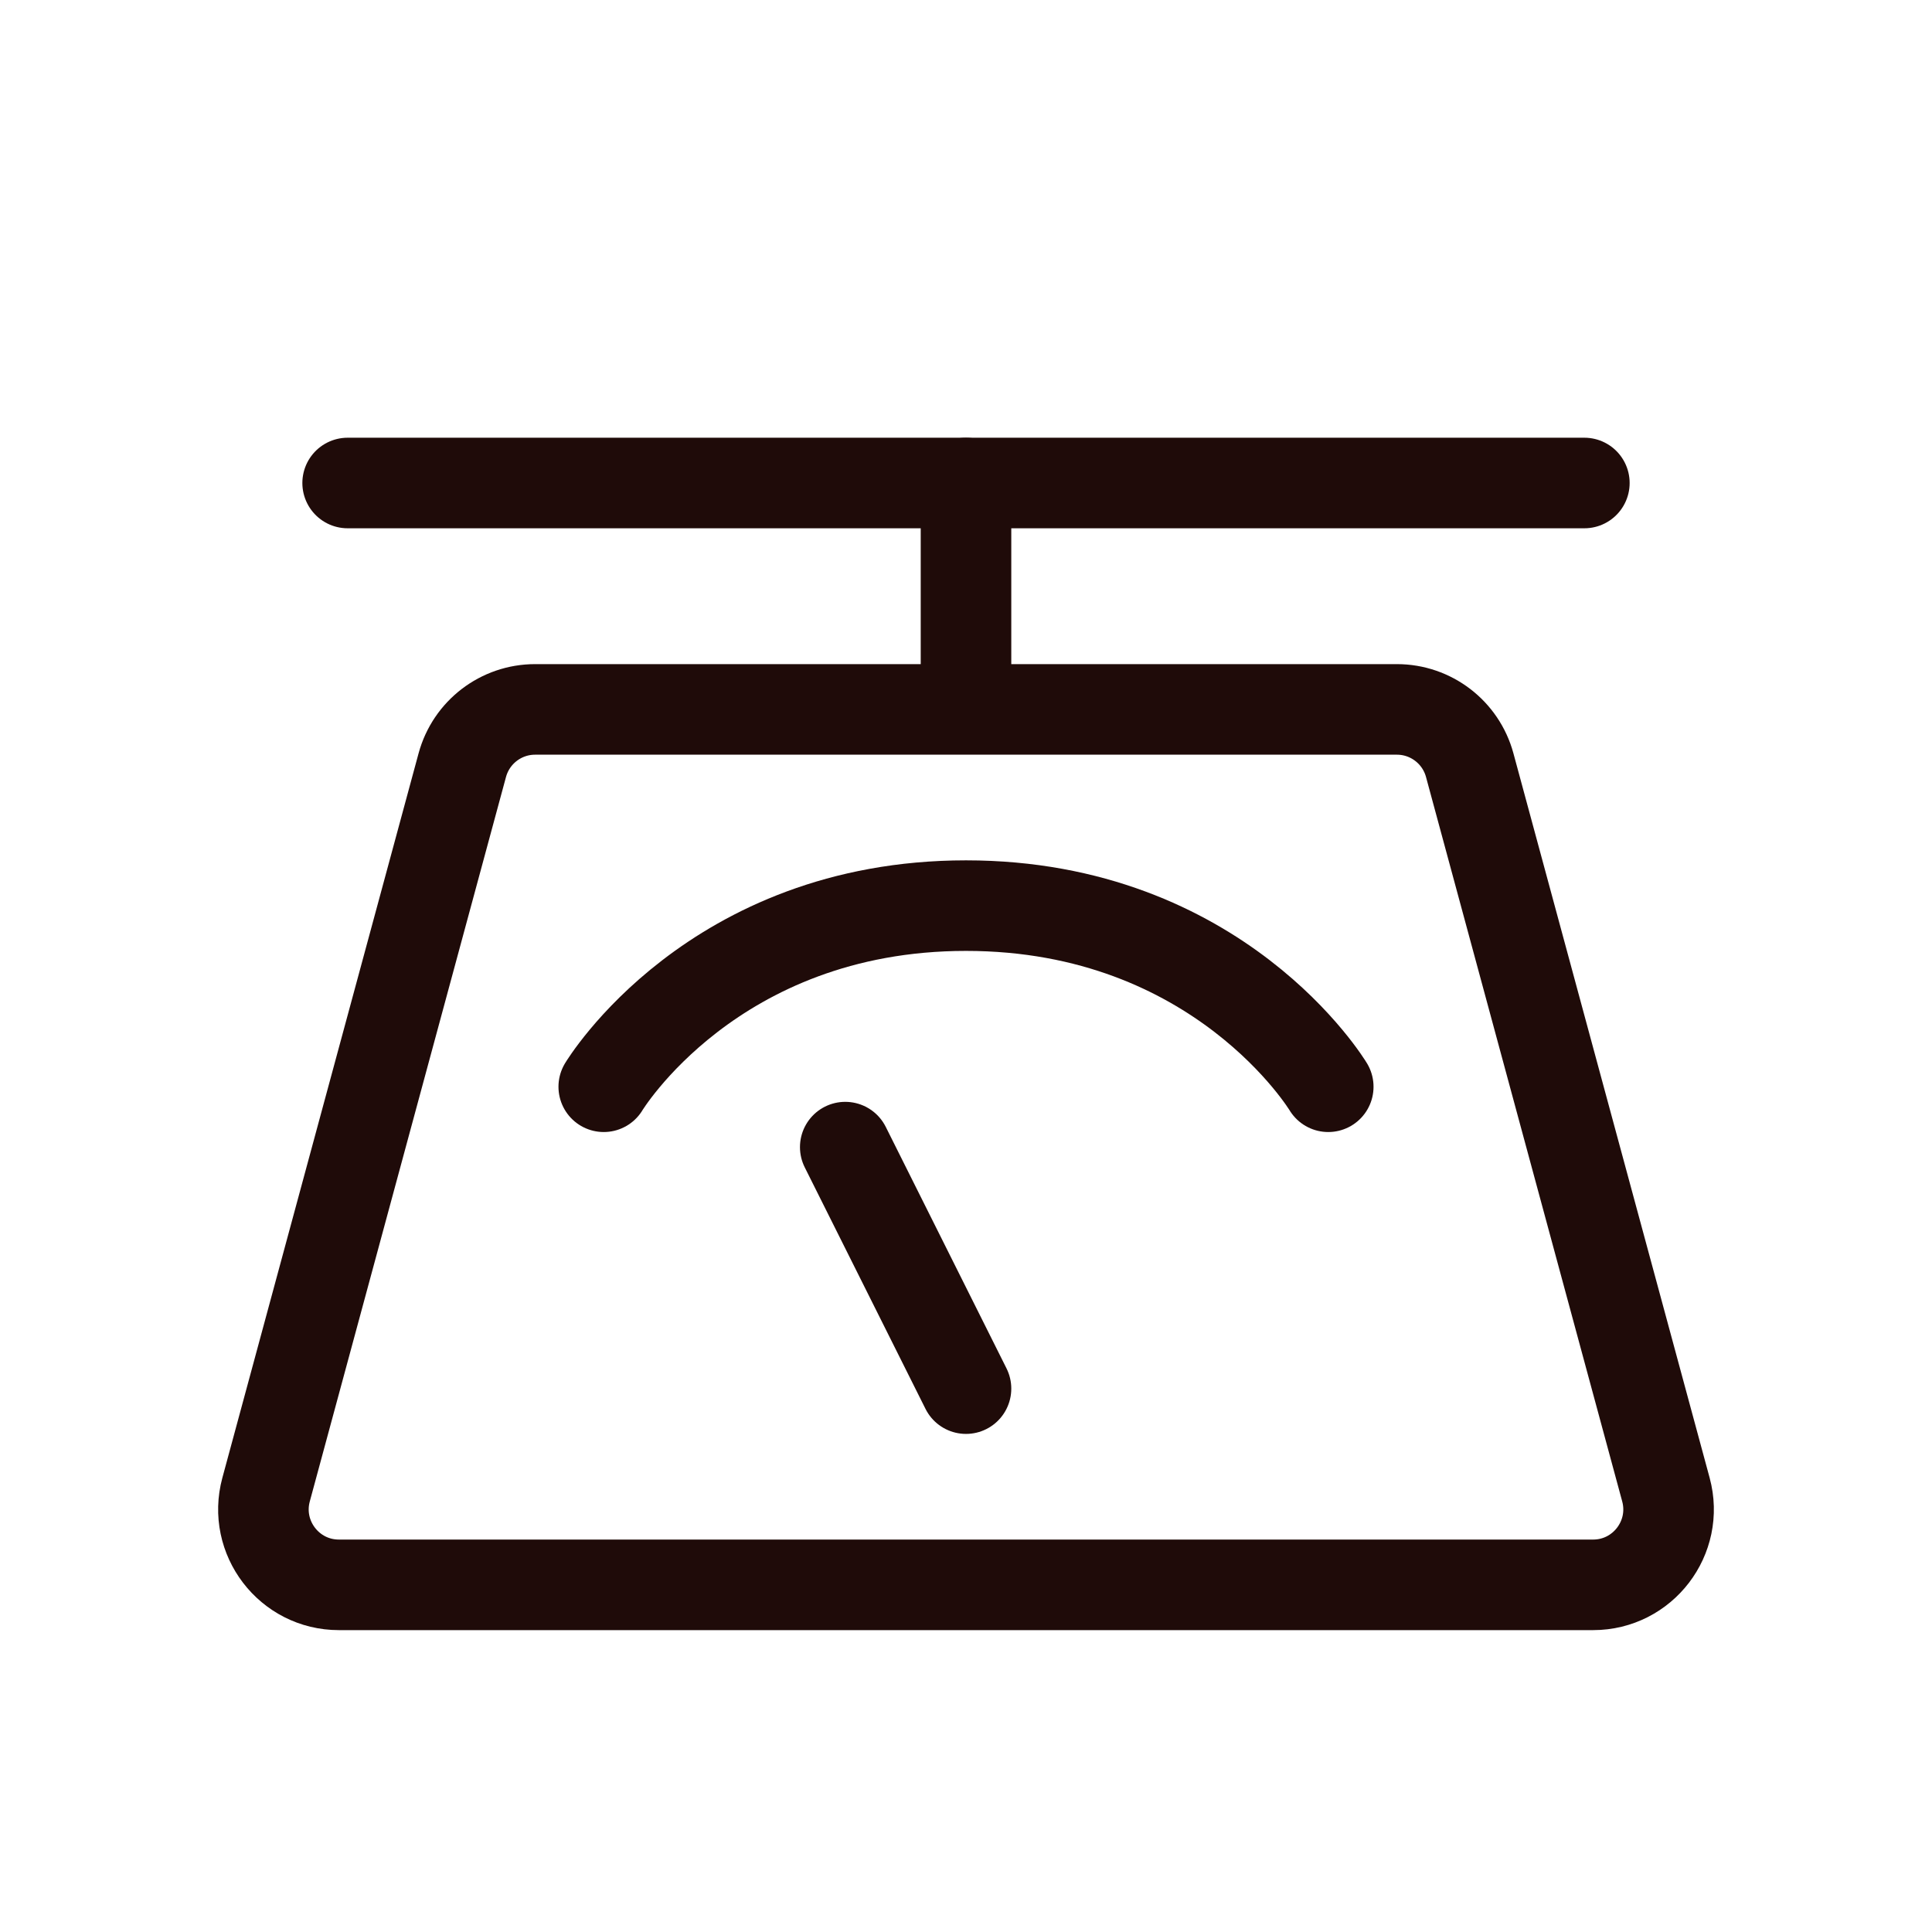
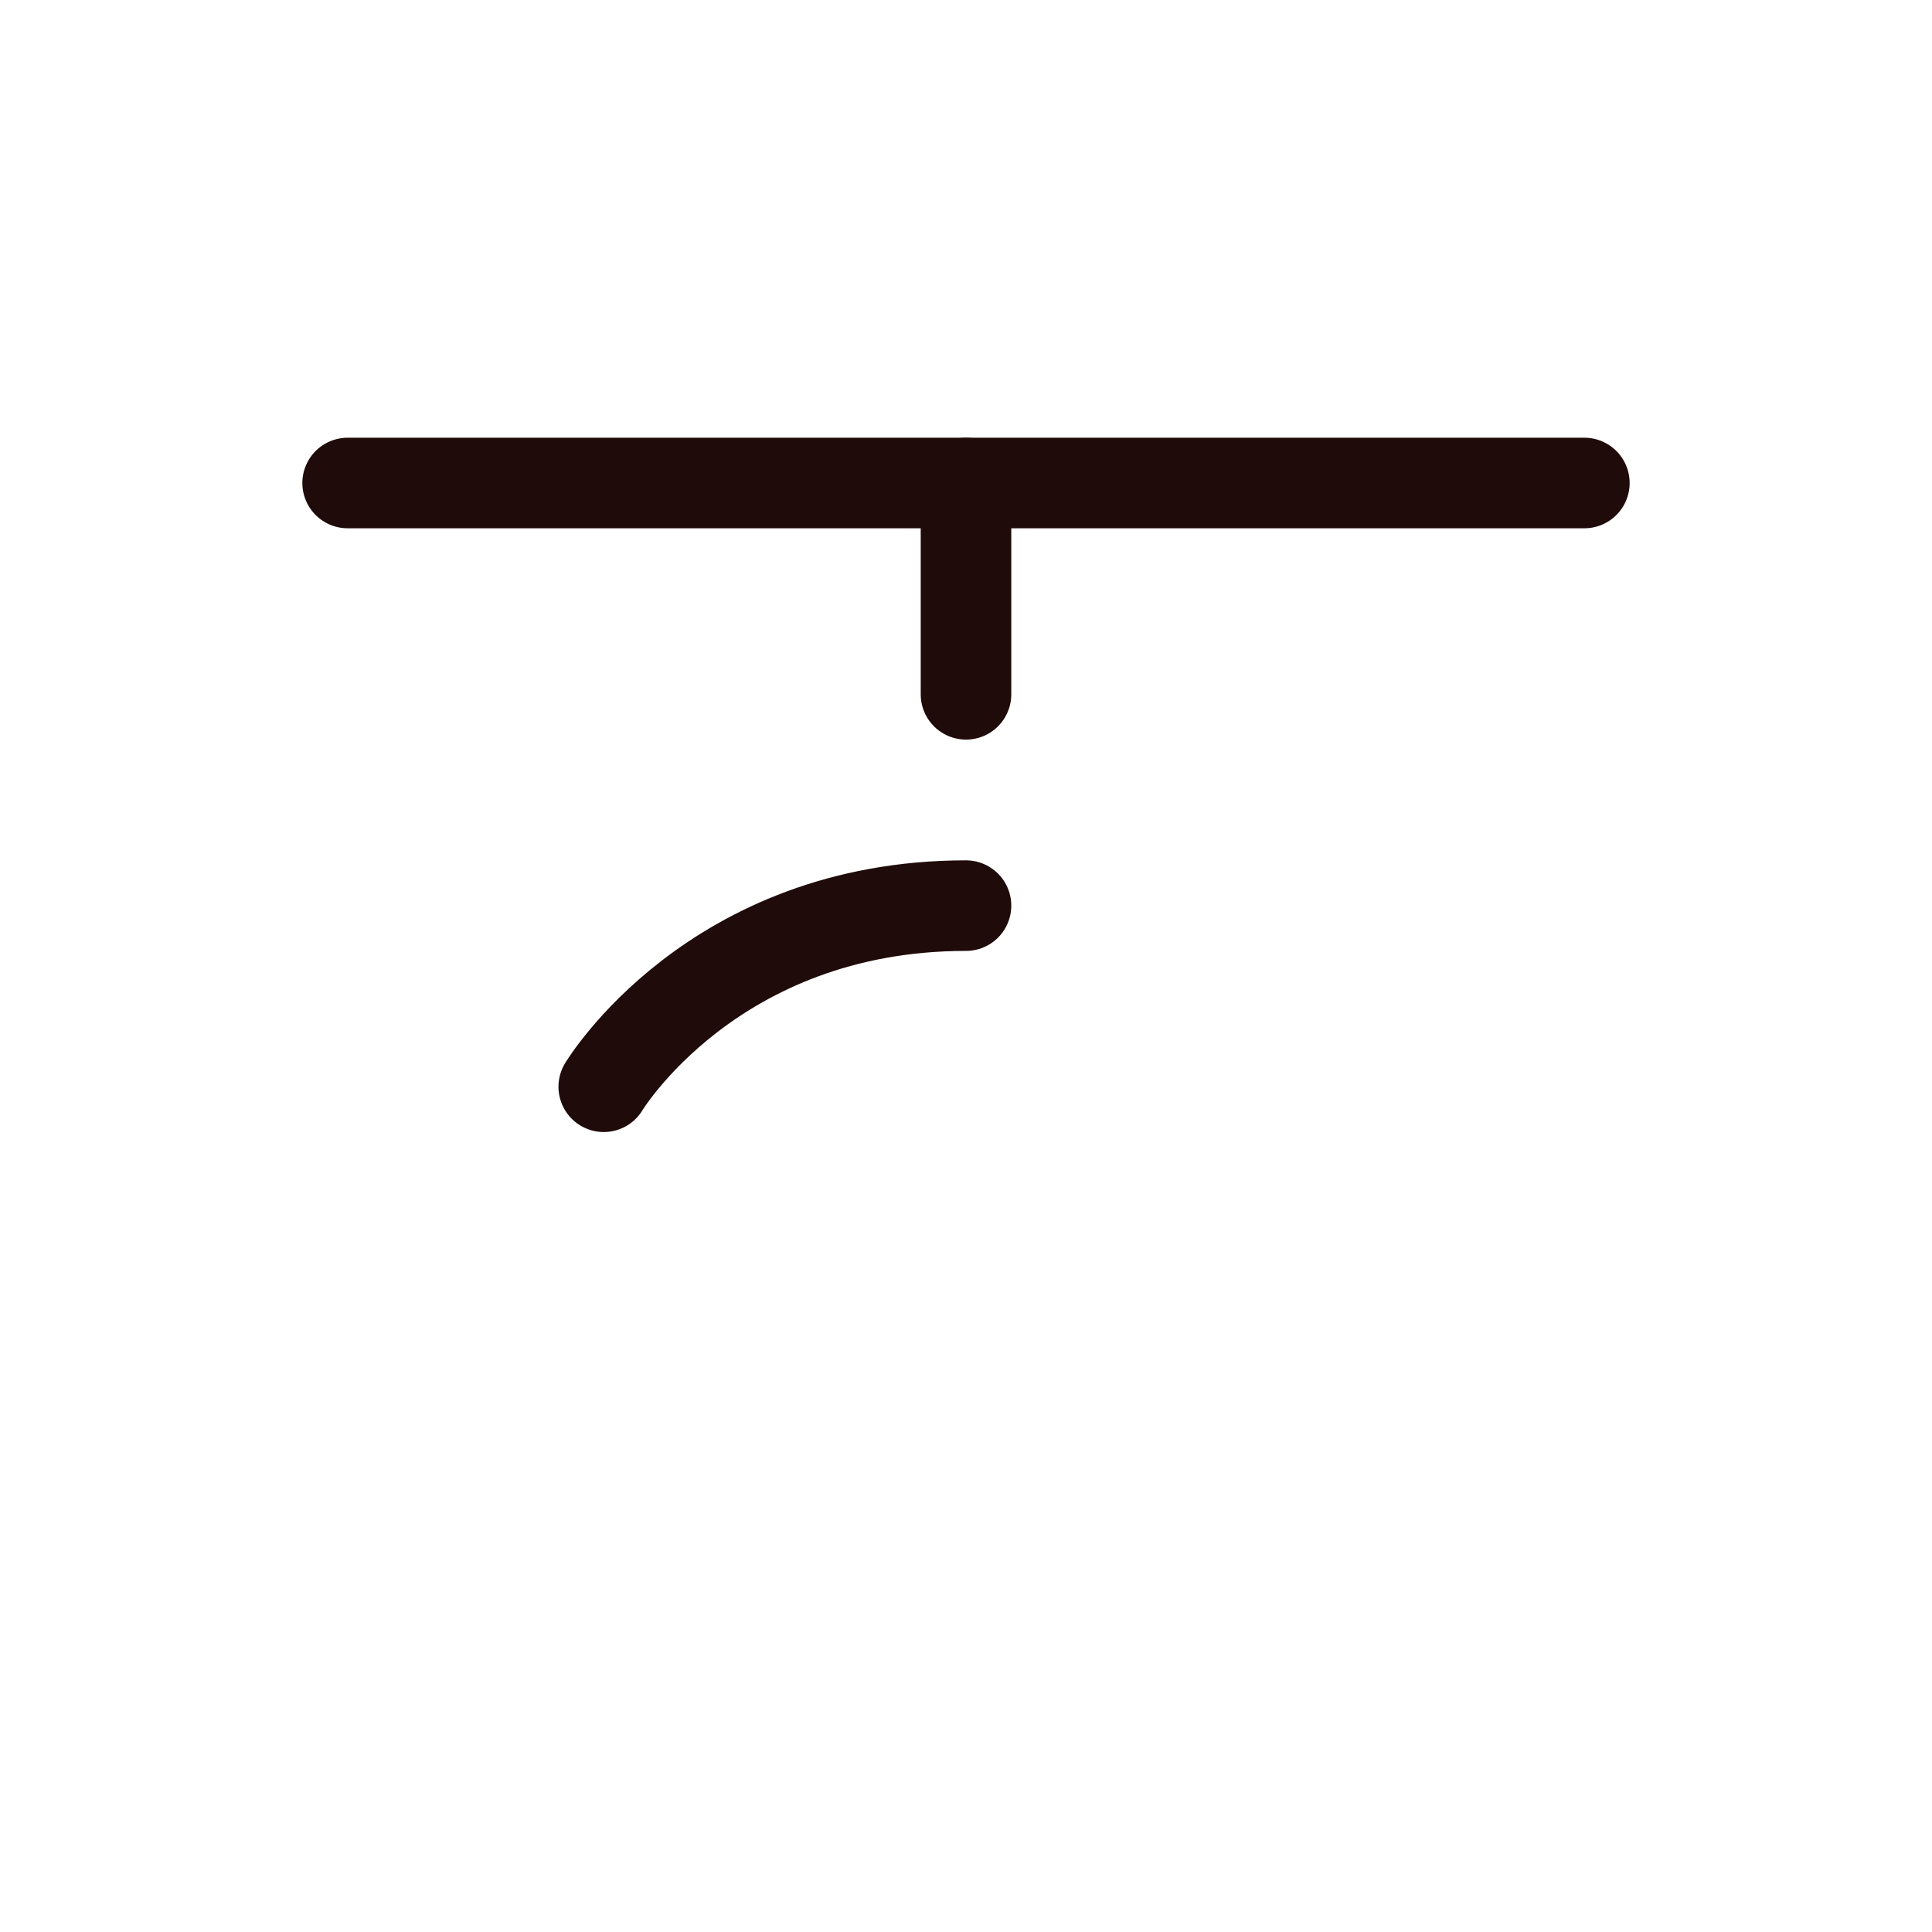
<svg xmlns="http://www.w3.org/2000/svg" width="32" height="32" viewBox="0 0 32 32" fill="none">
-   <path d="M8.863 11.75H23.137C23.701 11.75 24.195 12.128 24.343 12.673L27.593 24.673C27.808 25.467 27.21 26.25 26.387 26.25H5.613C4.79 26.25 4.192 25.467 4.407 24.673L7.657 12.673C7.805 12.128 8.299 11.75 8.863 11.75Z" stroke="#1F0B09" stroke-width="1.5" />
-   <path d="M16 23L14 19" stroke="#1F0B09" stroke-width="1.5" stroke-linecap="round" />
-   <path d="M10 18C10 18 11.8 15 16 15C20.2 15 22 18 22 18" stroke="#1F0B09" stroke-width="1.5" stroke-linecap="round" />
+   <path d="M10 18C10 18 11.8 15 16 15" stroke="#1F0B09" stroke-width="1.5" stroke-linecap="round" />
  <path d="M26.242 8L5.758 8" stroke="#1F0B09" stroke-width="1.5" stroke-linecap="round" />
  <path d="M16 8V11.5" stroke="#1F0B09" stroke-width="1.5" stroke-linecap="round" />
</svg>